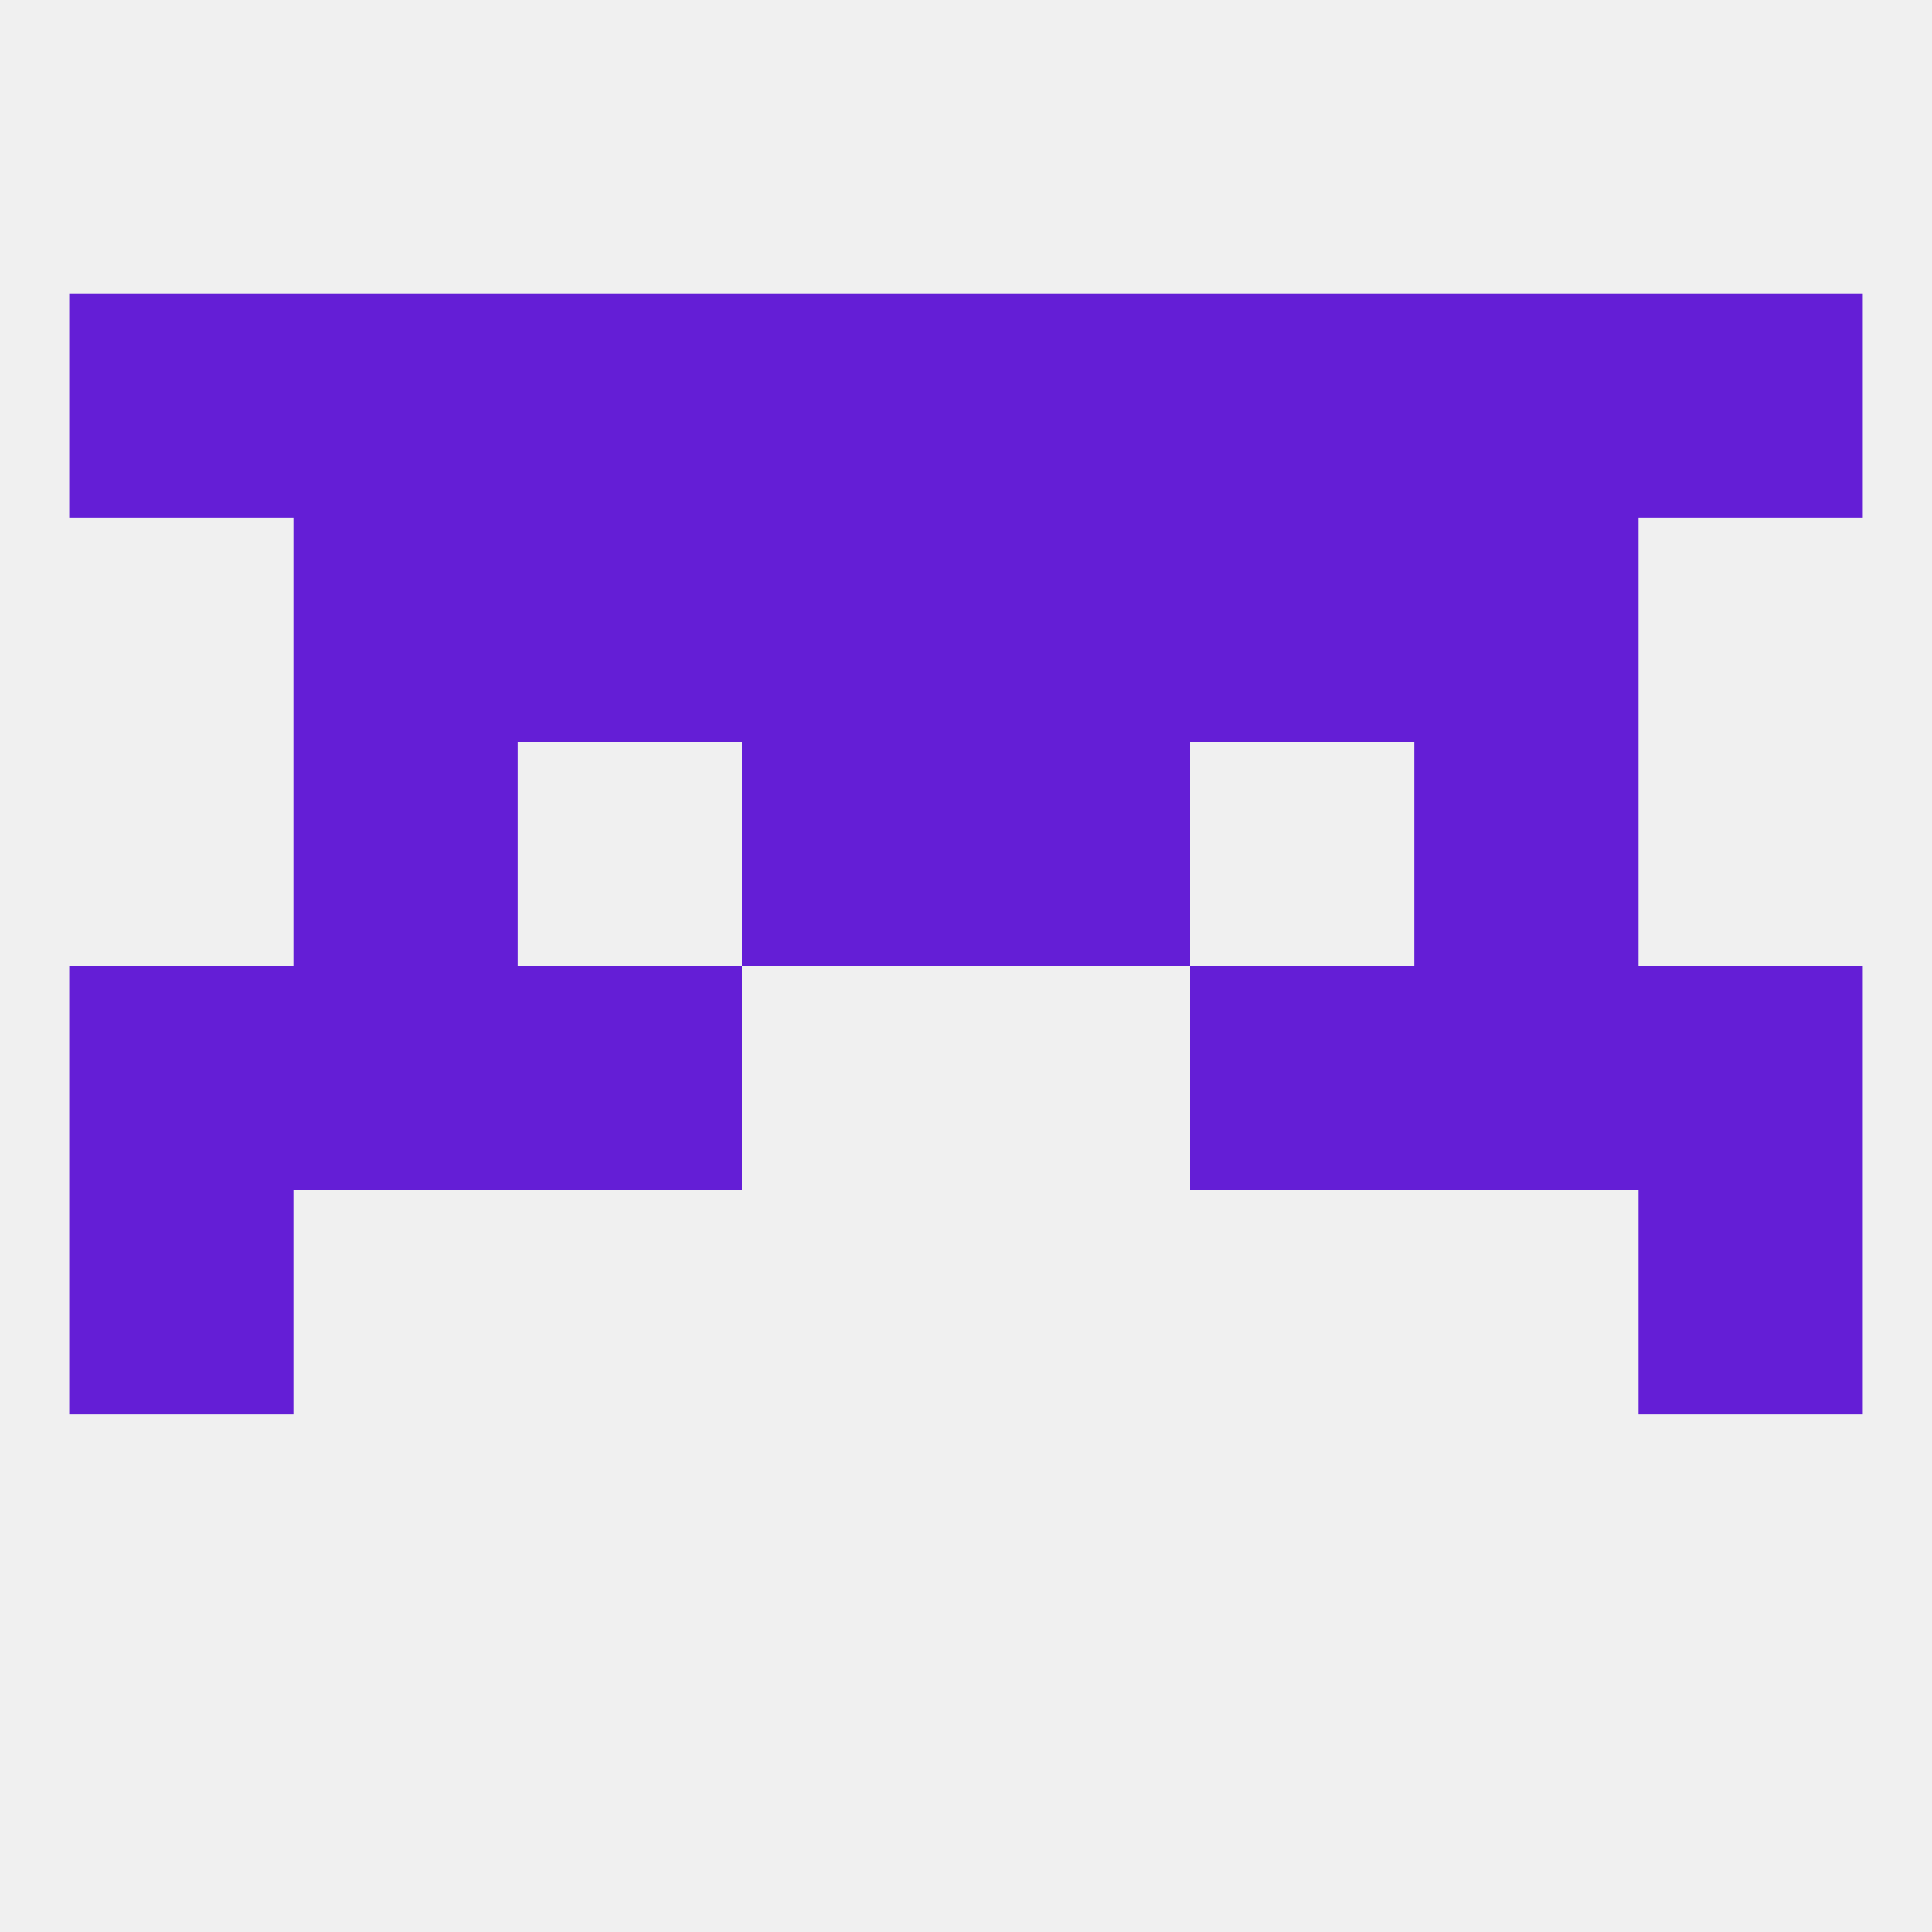
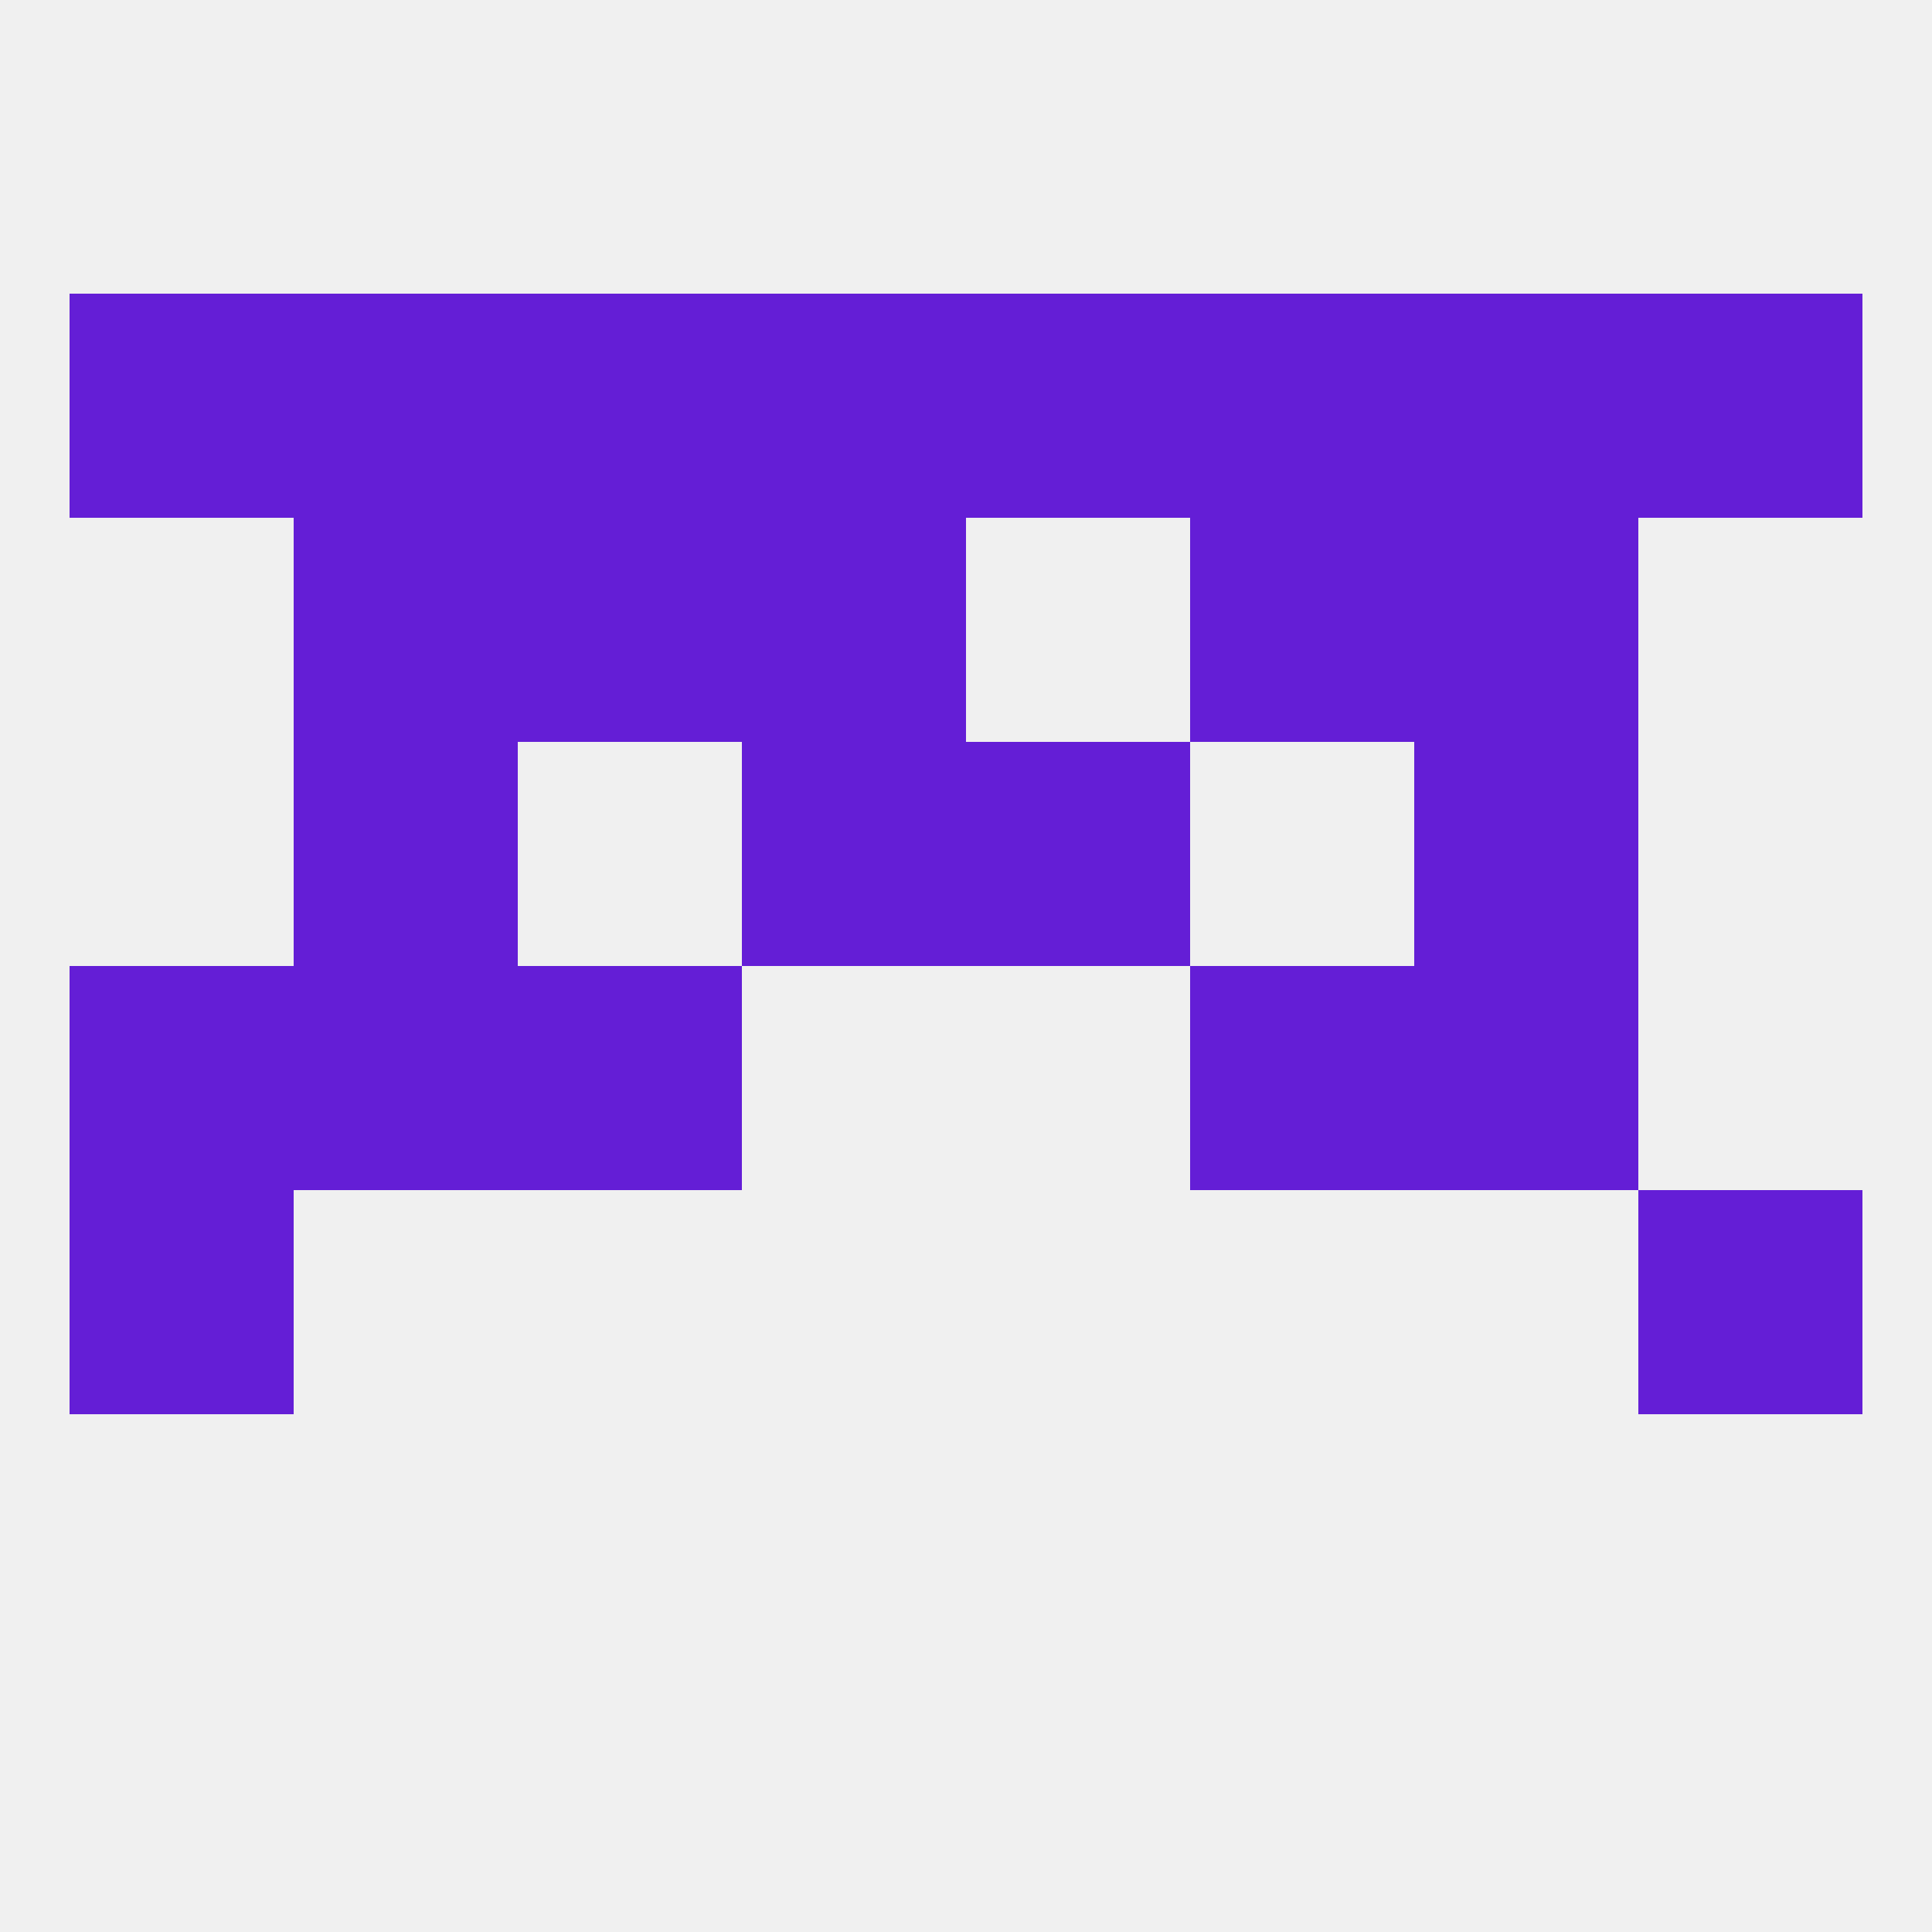
<svg xmlns="http://www.w3.org/2000/svg" version="1.1" baseprofile="full" width="250" height="250" viewBox="0 0 250 250">
  <rect width="100%" height="100%" fill="rgba(240,240,240,255)" />
  <rect x="125" y="96" width="29" height="29" fill="rgba(100,30,214,255)" />
  <rect x="38" y="96" width="29" height="29" fill="rgba(100,30,214,255)" />
  <rect x="183" y="96" width="29" height="29" fill="rgba(100,30,214,255)" />
  <rect x="96" y="96" width="29" height="29" fill="rgba(100,30,214,255)" />
  <rect x="67" y="67" width="29" height="29" fill="rgba(100,30,214,255)" />
  <rect x="154" y="67" width="29" height="29" fill="rgba(100,30,214,255)" />
  <rect x="96" y="67" width="29" height="29" fill="rgba(100,30,214,255)" />
-   <rect x="125" y="67" width="29" height="29" fill="rgba(100,30,214,255)" />
  <rect x="38" y="67" width="29" height="29" fill="rgba(100,30,214,255)" />
  <rect x="183" y="67" width="29" height="29" fill="rgba(100,30,214,255)" />
  <rect x="9" y="38" width="29" height="29" fill="rgba(100,30,214,255)" />
  <rect x="125" y="38" width="29" height="29" fill="rgba(100,30,214,255)" />
  <rect x="67" y="38" width="29" height="29" fill="rgba(100,30,214,255)" />
  <rect x="38" y="38" width="29" height="29" fill="rgba(100,30,214,255)" />
  <rect x="212" y="38" width="29" height="29" fill="rgba(100,30,214,255)" />
  <rect x="96" y="38" width="29" height="29" fill="rgba(100,30,214,255)" />
  <rect x="154" y="38" width="29" height="29" fill="rgba(100,30,214,255)" />
  <rect x="183" y="38" width="29" height="29" fill="rgba(100,30,214,255)" />
  <rect x="38" y="125" width="29" height="29" fill="rgba(100,30,214,255)" />
  <rect x="183" y="125" width="29" height="29" fill="rgba(100,30,214,255)" />
  <rect x="9" y="125" width="29" height="29" fill="rgba(100,30,214,255)" />
-   <rect x="212" y="125" width="29" height="29" fill="rgba(100,30,214,255)" />
  <rect x="67" y="125" width="29" height="29" fill="rgba(100,30,214,255)" />
  <rect x="154" y="125" width="29" height="29" fill="rgba(100,30,214,255)" />
  <rect x="9" y="154" width="29" height="29" fill="rgba(100,30,214,255)" />
  <rect x="212" y="154" width="29" height="29" fill="rgba(100,30,214,255)" />
</svg>